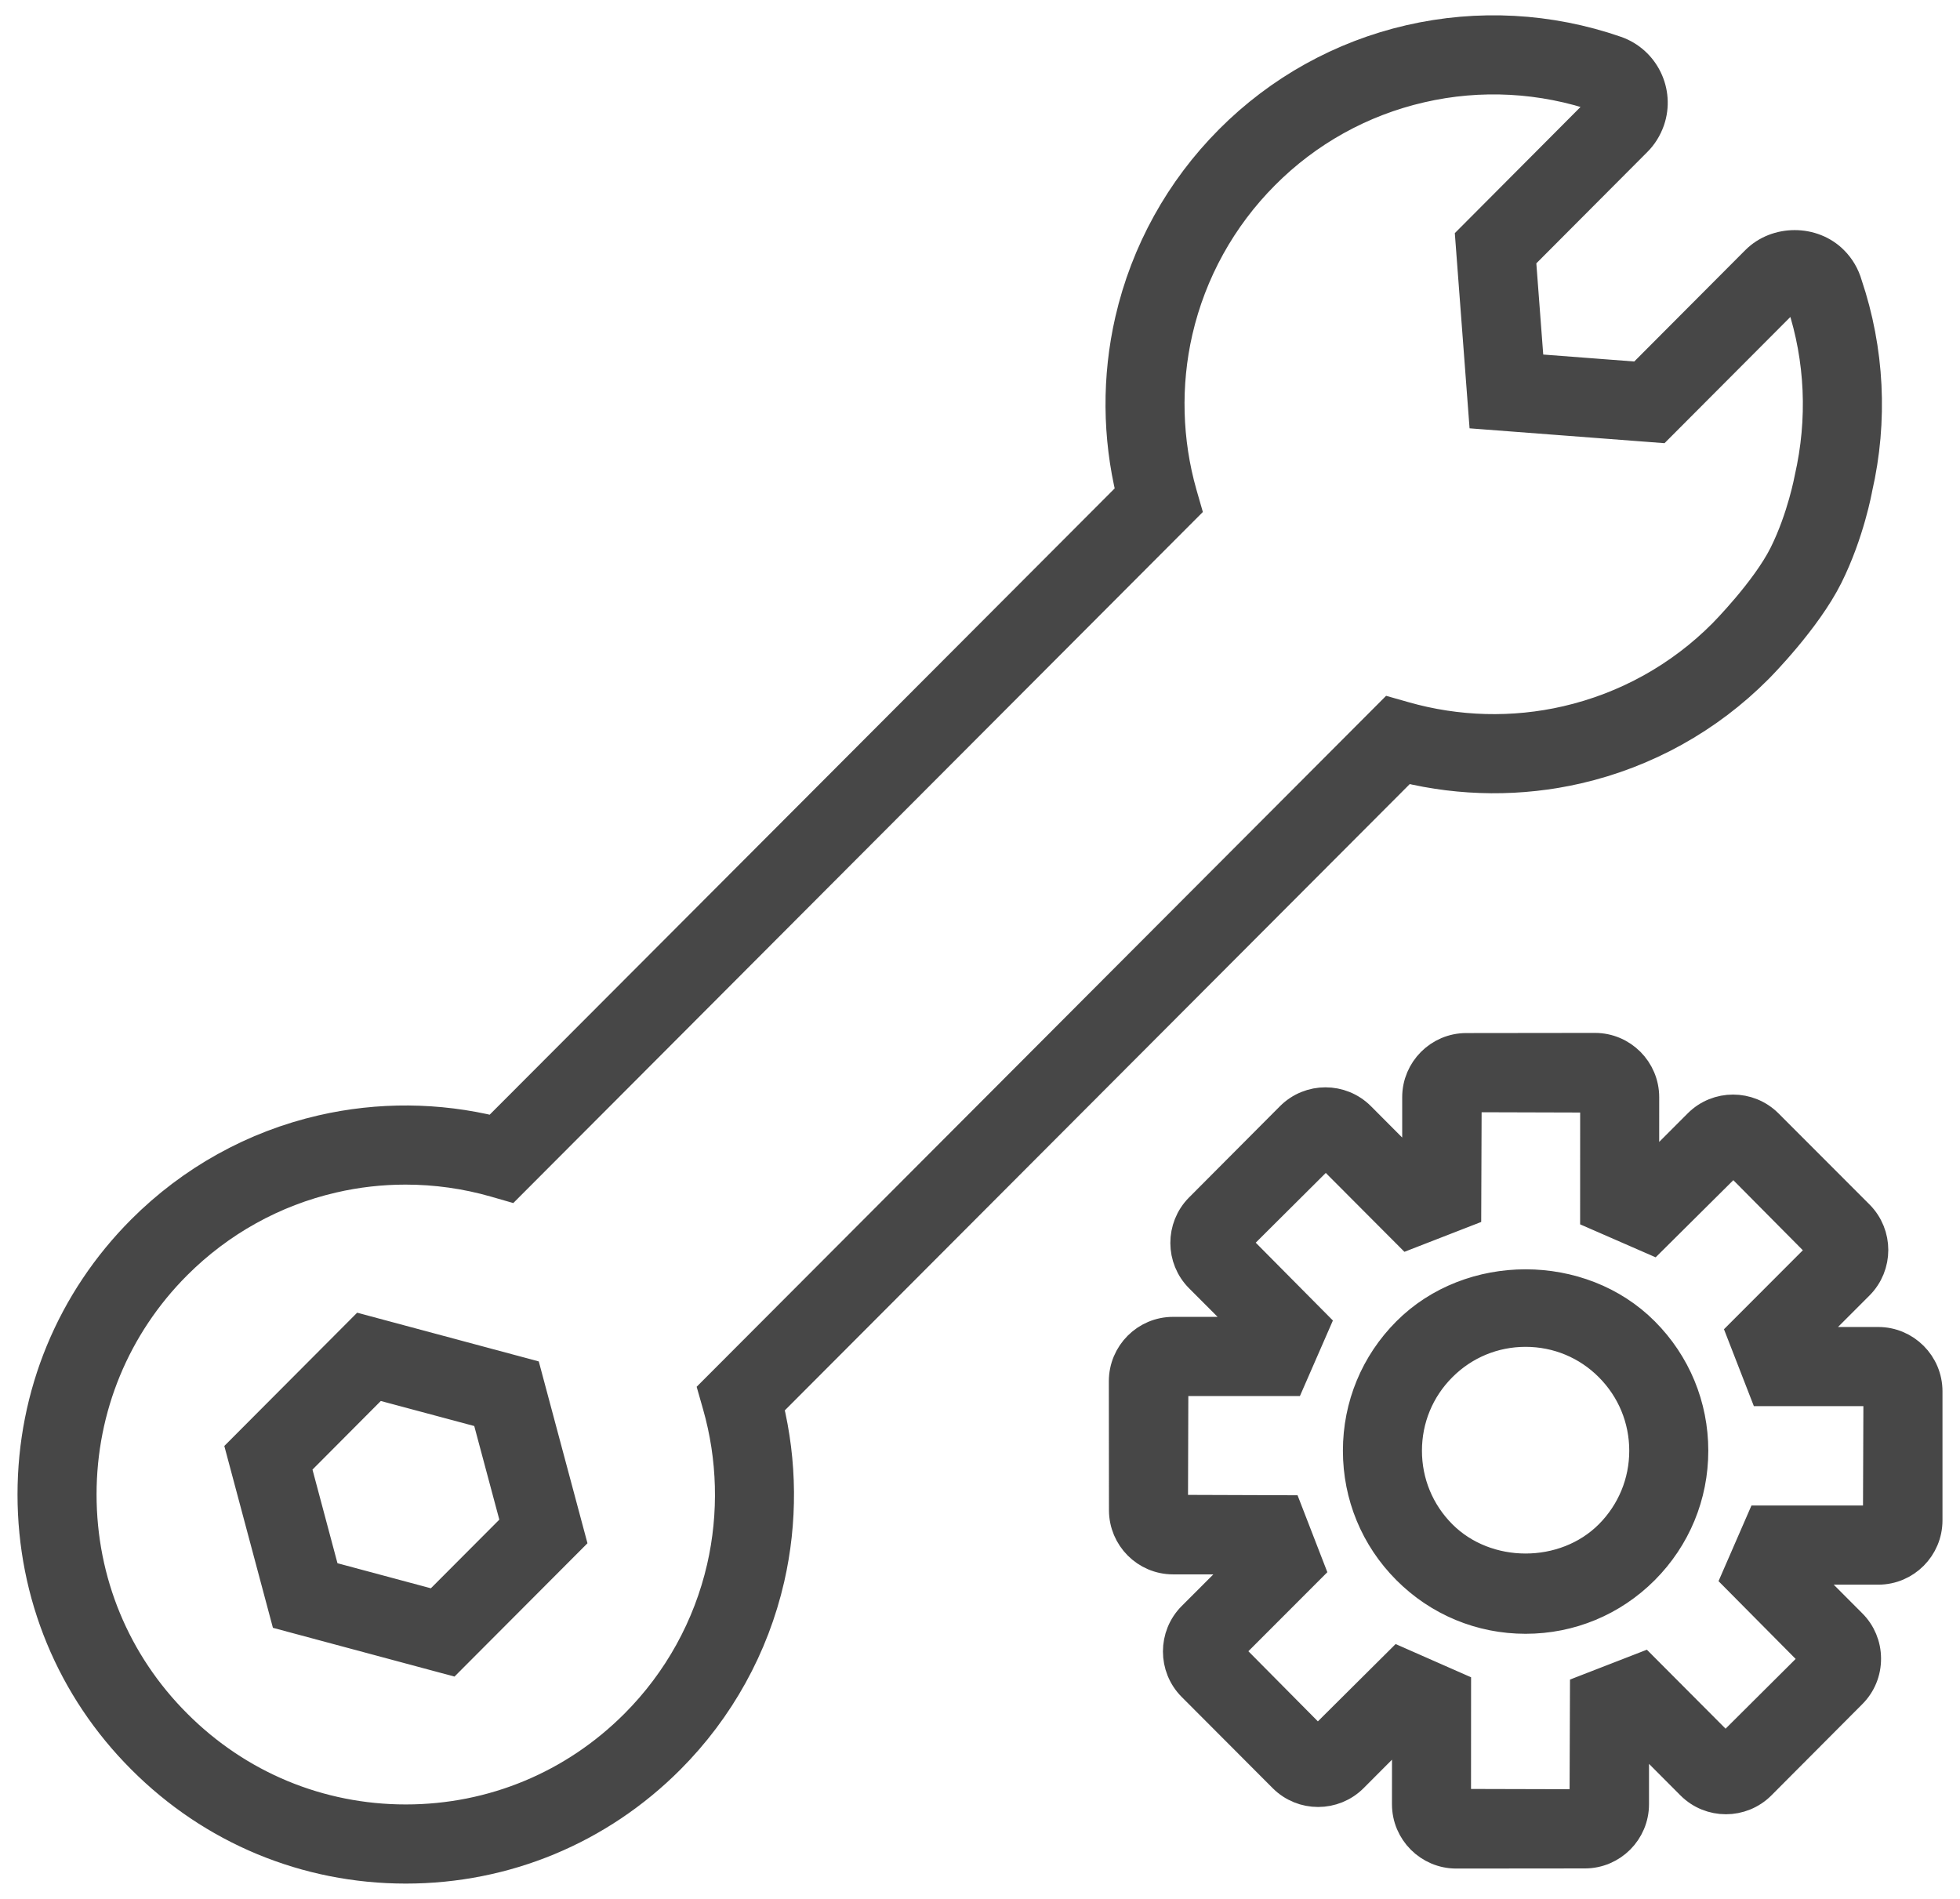
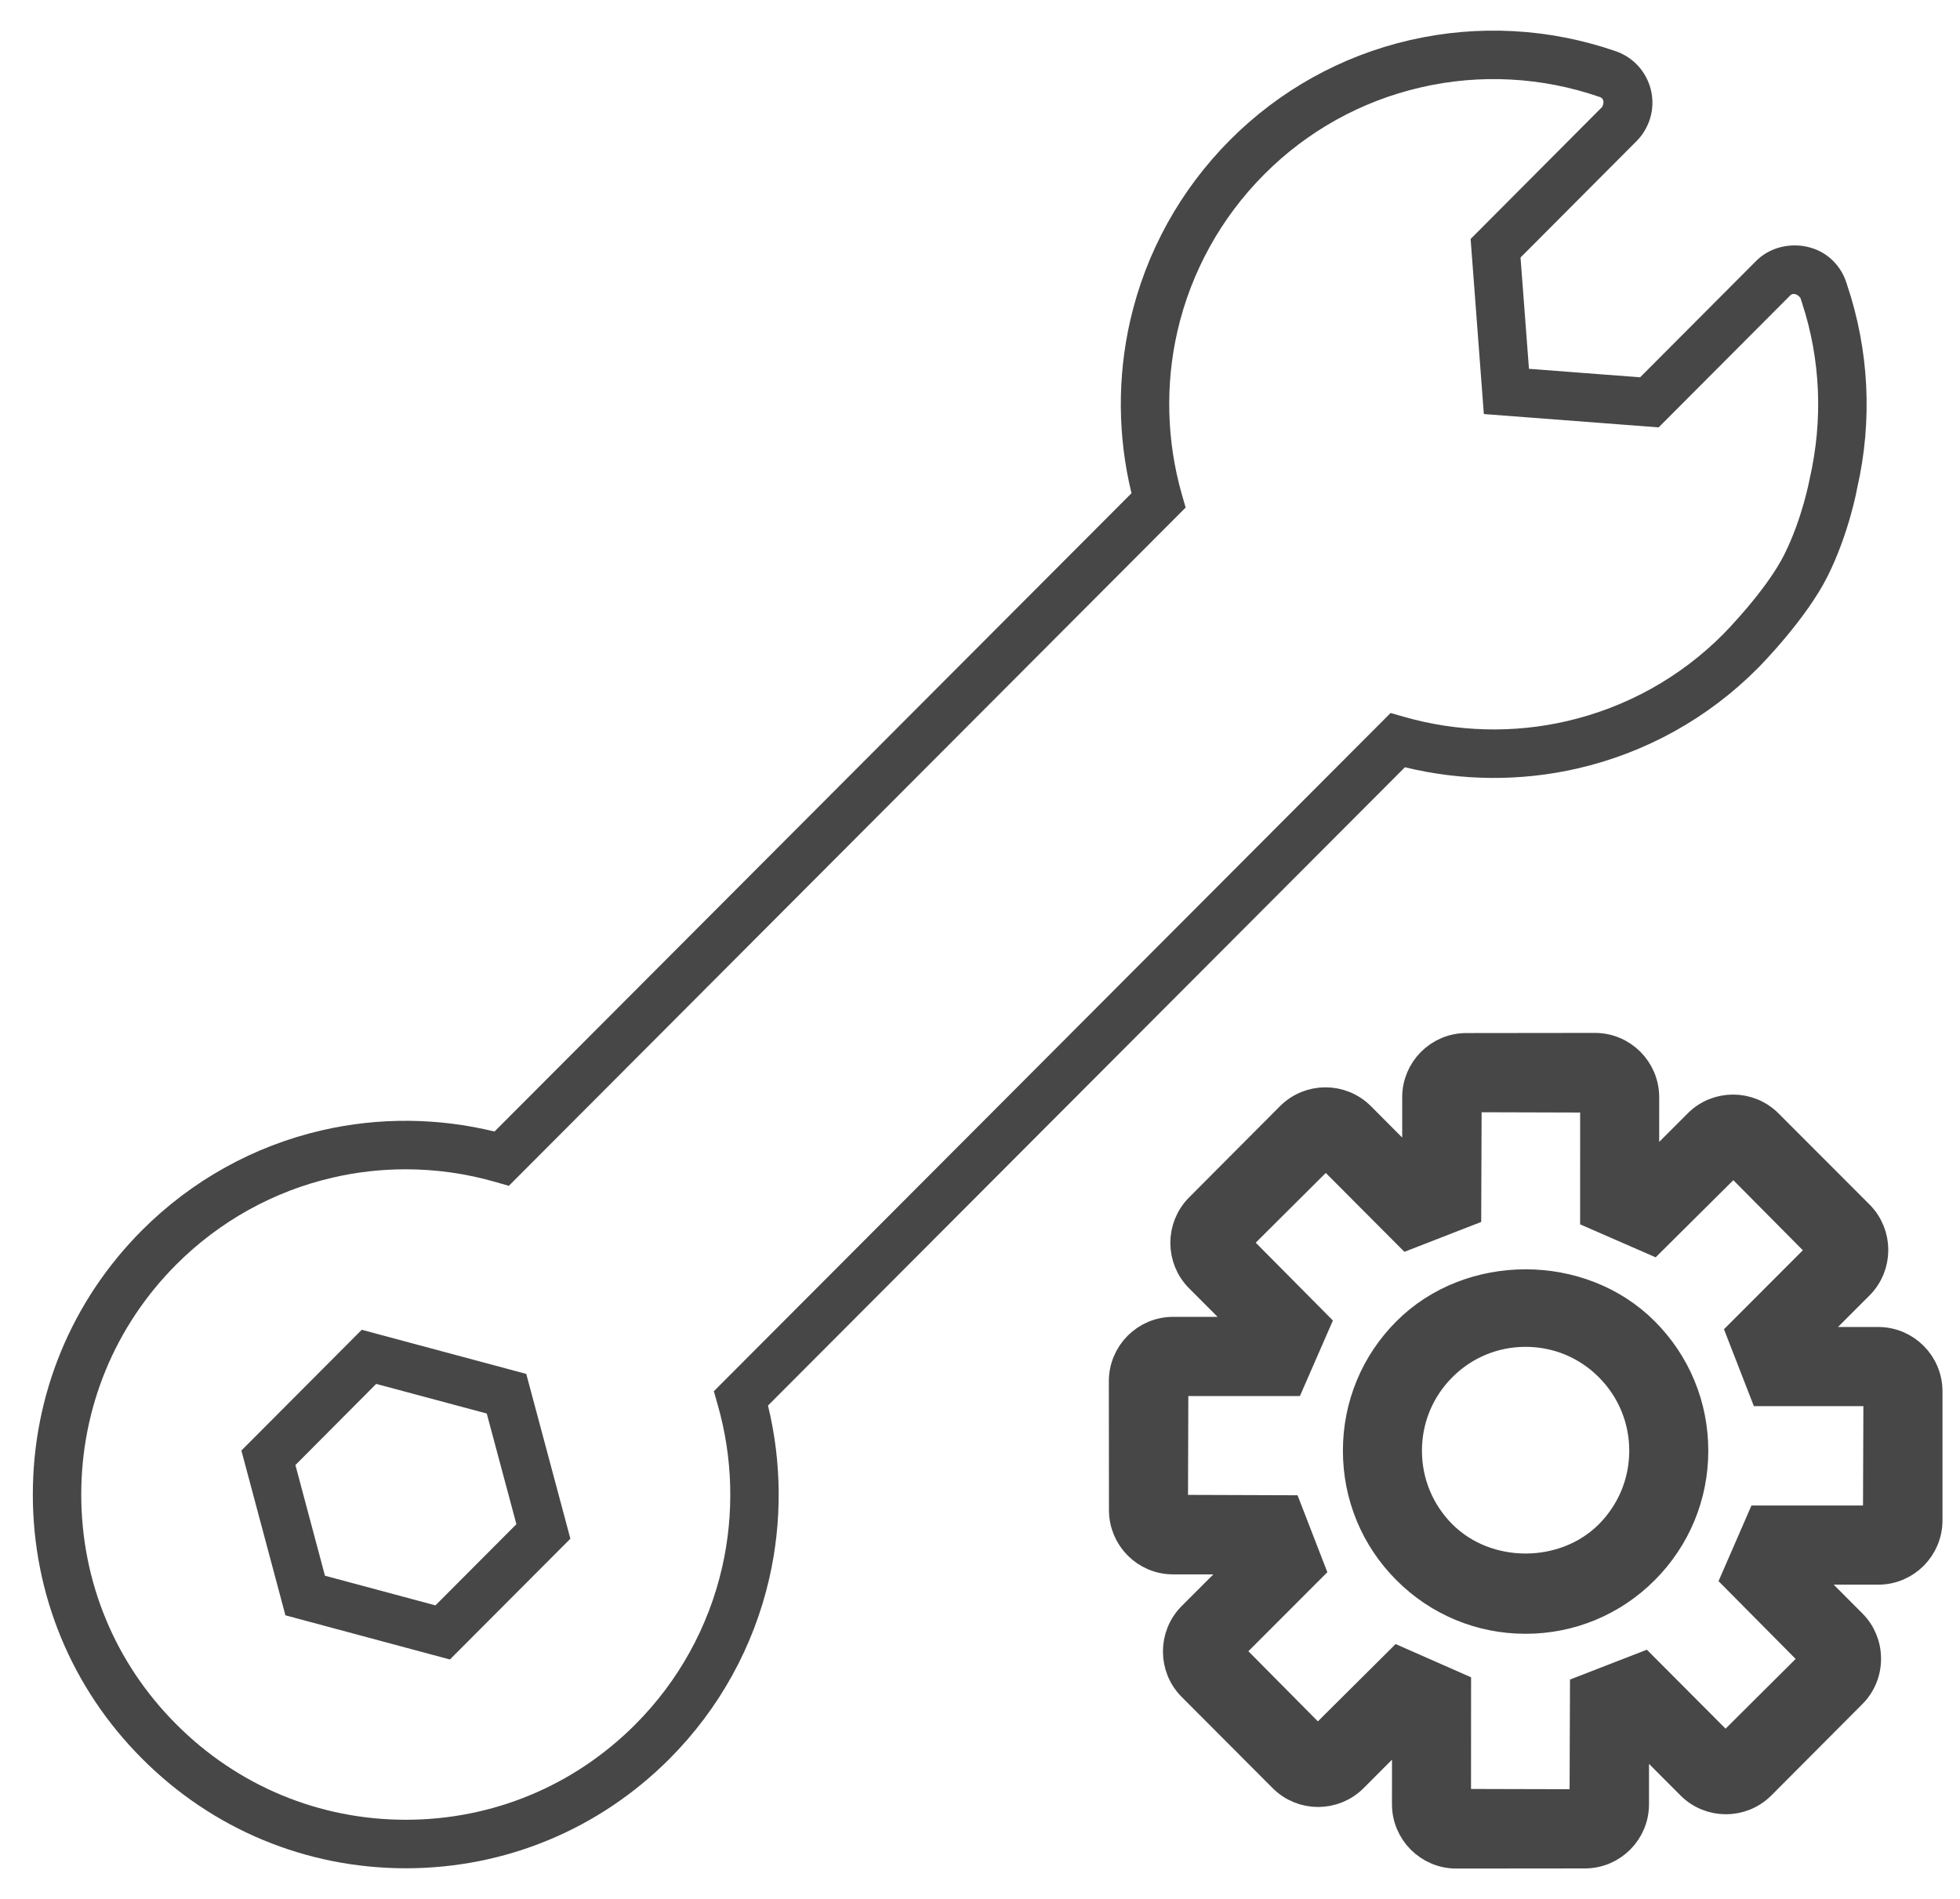
<svg xmlns="http://www.w3.org/2000/svg" width="64" height="62" viewBox="0 0 64 62" fill="none">
  <g style="mix-blend-mode:multiply" opacity="0.9">
    <path d="M13.251 61C10.001 61 6.942 59.73 4.642 57.423C2.34 55.123 1.072 52.058 1.072 48.796C1.072 45.536 2.338 42.472 4.639 40.167C6.26 38.544 8.292 37.415 10.515 36.904C12.369 36.477 14.305 36.493 16.147 36.945L36.947 16.104C36.496 14.254 36.482 12.312 36.907 10.458C37.419 8.229 38.545 6.195 40.161 4.574C41.775 2.952 43.806 1.823 46.036 1.31C48.268 0.797 50.592 0.922 52.761 1.673C53.686 1.992 54.178 3.006 53.86 3.93C53.765 4.198 53.623 4.424 53.436 4.61L49.65 8.408L49.925 12.042L53.555 12.319L57.345 8.518C58.018 7.845 59.187 7.844 59.857 8.519C60.072 8.732 60.226 8.998 60.309 9.288C61.032 11.431 61.148 13.733 60.641 15.943C60.638 15.963 60.38 17.403 59.679 18.81C58.972 20.227 57.458 21.757 57.388 21.826C55.773 23.449 53.74 24.578 51.511 25.091C49.664 25.516 47.725 25.503 45.875 25.051L25.077 45.892C25.528 47.74 25.543 49.681 25.119 51.536C24.608 53.767 23.481 55.803 21.861 57.426C19.561 59.731 16.504 61 13.251 61ZM13.243 38.178C12.446 38.178 11.649 38.267 10.87 38.448C8.935 38.892 7.168 39.874 5.756 41.287C3.755 43.292 2.653 45.96 2.653 48.796C2.653 51.635 3.755 54.3 5.76 56.302C7.762 58.31 10.422 59.416 13.251 59.416C16.081 59.416 18.742 58.311 20.743 56.306C22.153 54.894 23.133 53.121 23.578 51.182C23.978 49.433 23.93 47.597 23.437 45.873L23.309 45.424L45.407 23.28L45.854 23.407C47.583 23.901 49.415 23.949 51.155 23.547C53.096 23.1 54.864 22.119 56.267 20.708C56.281 20.694 57.672 19.289 58.265 18.102C58.86 16.908 59.09 15.64 59.093 15.627C59.533 13.699 59.445 11.732 58.844 9.895L58.79 9.728C58.673 9.573 58.526 9.575 58.463 9.639L54.16 13.954L48.452 13.519L48.02 7.803L52.319 3.488C52.4 3.315 52.346 3.205 52.245 3.17C50.354 2.514 48.328 2.405 46.391 2.854C44.45 3.3 42.684 4.282 41.281 5.693C39.872 7.105 38.894 8.875 38.447 10.813C38.046 12.56 38.095 14.397 38.586 16.124L38.715 16.572L16.615 38.718L16.167 38.589C15.214 38.315 14.229 38.178 13.243 38.178ZM14.691 54.183L9.32 52.741L7.882 47.361L11.812 43.418L17.184 44.859L18.625 50.239L14.691 54.183ZM10.611 51.448L14.219 52.416L16.862 49.766L15.894 46.152L12.284 45.185L9.646 47.834L10.611 51.448Z" fill="#333333" />
-     <path d="M56.267 20.708C54.864 22.119 53.096 23.1 51.155 23.547C49.415 23.949 47.583 23.901 45.854 23.407L45.407 23.28L23.309 45.424L23.437 45.873C23.93 47.597 23.978 49.433 23.578 51.182C23.133 53.121 22.153 54.894 20.743 56.306C18.742 58.311 16.081 59.416 13.251 59.416C10.422 59.416 7.762 58.31 5.76 56.302C3.755 54.3 2.653 51.635 2.653 48.796C2.653 45.96 3.755 43.292 5.756 41.287C7.168 39.874 8.935 38.892 10.87 38.448C11.649 38.267 12.446 38.178 13.243 38.178C14.229 38.178 15.214 38.315 16.167 38.589L16.615 38.718L38.715 16.572L38.586 16.124C38.095 14.397 38.046 12.56 38.447 10.813C38.894 8.875 39.872 7.105 41.281 5.693C42.684 4.282 44.45 3.3 46.391 2.854C48.328 2.405 50.354 2.514 52.245 3.17C52.346 3.205 52.4 3.315 52.319 3.488L48.02 7.803L48.452 13.519L54.16 13.954L58.463 9.639C58.526 9.575 58.673 9.573 58.79 9.728L58.844 9.895C59.445 11.732 59.533 13.699 59.093 15.627C59.09 15.64 58.859 16.908 58.265 18.102C57.672 19.289 56.281 20.694 56.267 20.708ZM56.267 20.708L56.828 21.267M13.251 61C10.001 61 6.942 59.73 4.642 57.423C2.34 55.123 1.072 52.058 1.072 48.796C1.072 45.536 2.338 42.472 4.639 40.167C6.26 38.544 8.292 37.415 10.515 36.904C12.369 36.477 14.305 36.493 16.147 36.945L36.947 16.104C36.496 14.254 36.482 12.312 36.907 10.458C37.419 8.229 38.545 6.195 40.161 4.574C41.775 2.952 43.806 1.823 46.036 1.31C48.268 0.797 50.592 0.922 52.761 1.673C53.686 1.992 54.178 3.006 53.86 3.93C53.765 4.198 53.623 4.424 53.436 4.61L49.65 8.408L49.925 12.042L53.555 12.319L57.345 8.518C58.018 7.845 59.187 7.844 59.857 8.519C60.072 8.732 60.226 8.998 60.309 9.288C61.032 11.431 61.148 13.733 60.641 15.943C60.638 15.963 60.38 17.403 59.679 18.81C58.972 20.227 57.458 21.757 57.388 21.826C55.773 23.449 53.74 24.578 51.511 25.091C49.664 25.516 47.725 25.503 45.875 25.051L25.077 45.892C25.528 47.74 25.543 49.681 25.119 51.536C24.608 53.767 23.481 55.803 21.861 57.426C19.561 59.731 16.504 61 13.251 61ZM14.691 54.183L9.32 52.741L7.882 47.361L11.812 43.418L17.184 44.859L18.625 50.239L14.691 54.183ZM10.611 51.448L14.219 52.416L16.862 49.766L15.894 46.152L12.284 45.185L9.646 47.834L10.611 51.448Z" stroke="#333333" />
    <path d="M47.55 60.509C46.669 60.509 45.952 59.791 45.952 58.909L45.954 56.244L44.171 58.032C43.547 58.653 42.536 58.656 41.912 58.032L38.94 55.053C38.318 54.43 38.318 53.414 38.94 52.791L40.827 50.904H38.304C37.425 50.904 36.711 50.188 36.711 49.307L36.707 45.098C36.707 44.214 37.424 43.496 38.304 43.496H40.964L39.184 41.713C38.562 41.094 38.559 40.08 39.176 39.455L42.151 36.469C42.775 35.846 43.786 35.846 44.41 36.469L46.286 38.351V35.826C46.286 34.946 47.001 34.23 47.879 34.23L52.08 34.225C52.962 34.225 53.678 34.943 53.678 35.826L53.677 38.493L55.465 36.703C56.085 36.083 57.095 36.083 57.719 36.705L60.692 39.681C61.314 40.305 61.314 41.32 60.692 41.944L58.81 43.827H61.331C62.211 43.827 62.928 44.545 62.928 45.427V49.64C62.928 50.523 62.211 51.24 61.331 51.24H58.671L60.453 53.026C60.754 53.325 60.921 53.726 60.922 54.152C60.924 54.58 60.76 54.983 60.459 55.285L57.486 58.269C56.862 58.892 55.85 58.892 55.227 58.269L53.345 56.381V58.909C53.345 59.789 52.63 60.505 51.751 60.505L47.55 60.509ZM45.682 54.274L47.535 55.09L47.533 58.909L51.75 58.92L51.764 55.181L53.652 54.448L56.344 57.149L59.34 54.167L56.709 51.514L57.518 49.656H61.331L61.347 45.427L61.331 45.411H57.611L56.877 43.523L59.574 40.823L56.601 37.826L53.951 40.458L52.096 39.648L52.097 35.826L47.881 35.814L47.867 39.555L45.982 40.288L43.292 37.59L40.297 40.572L42.929 43.226L42.119 45.081H38.304L38.291 49.307L42.026 49.32L42.758 51.21L40.058 53.912L43.03 56.911L45.682 54.274ZM49.815 52.844C48.355 52.844 46.982 52.274 45.951 51.24C44.918 50.206 44.35 48.83 44.35 47.367C44.35 45.902 44.918 44.527 45.951 43.494C48.015 41.425 51.623 41.428 53.681 43.496C54.713 44.531 55.281 45.905 55.281 47.367C55.281 48.827 54.713 50.202 53.68 51.239C52.648 52.273 51.276 52.844 49.815 52.844ZM49.815 43.475C48.778 43.475 47.802 43.879 47.069 44.615C46.335 45.349 45.931 46.326 45.931 47.367C45.931 48.407 46.335 49.384 47.069 50.12C48.535 51.591 51.095 51.591 52.562 50.12C53.295 49.382 53.7 48.405 53.7 47.367C53.7 46.328 53.295 45.351 52.562 44.615C51.83 43.879 50.854 43.475 49.815 43.475Z" fill="#333333" stroke="#333333" />
  </g>
</svg>